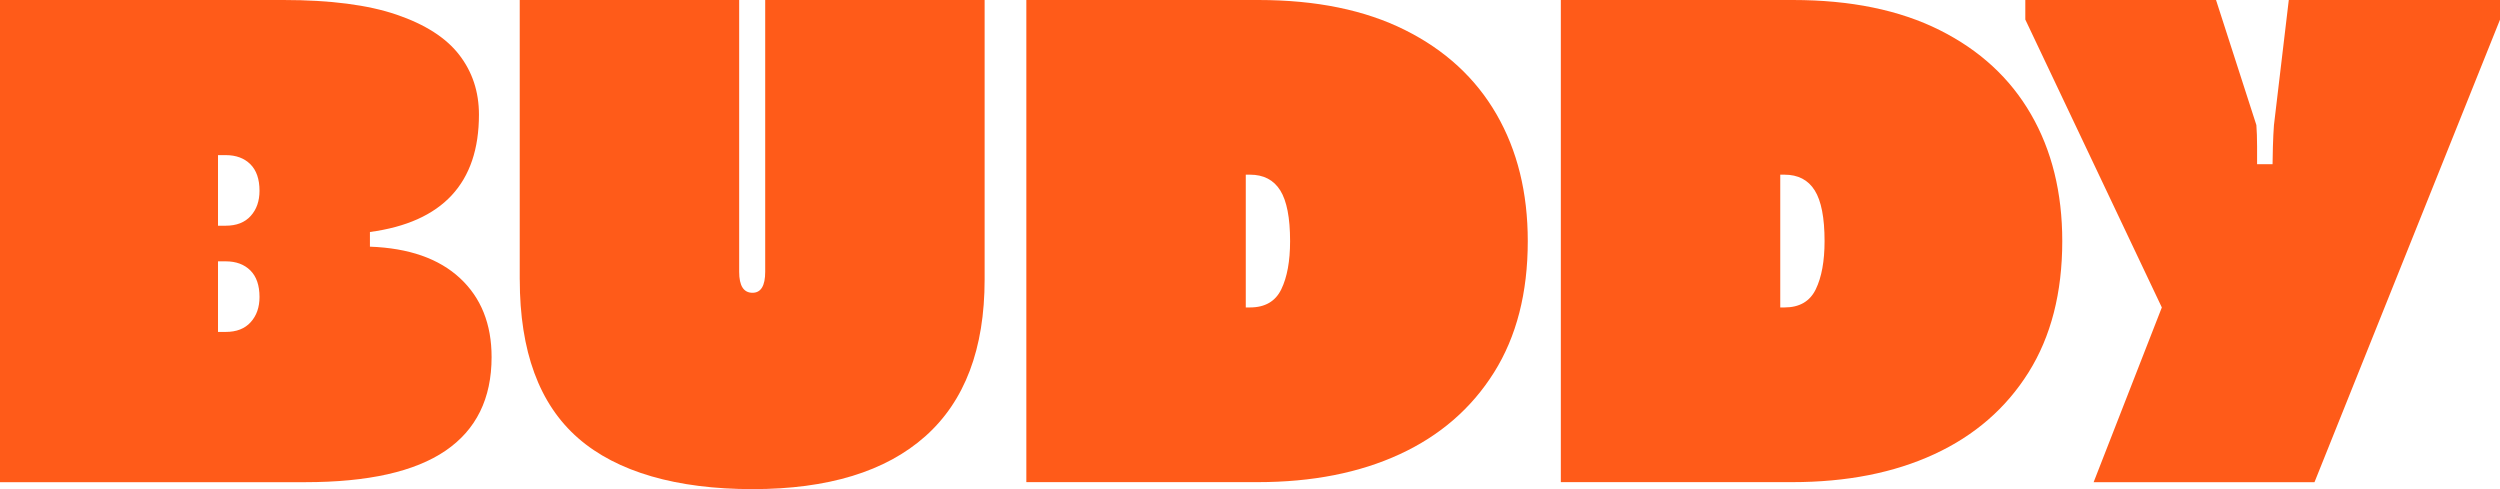
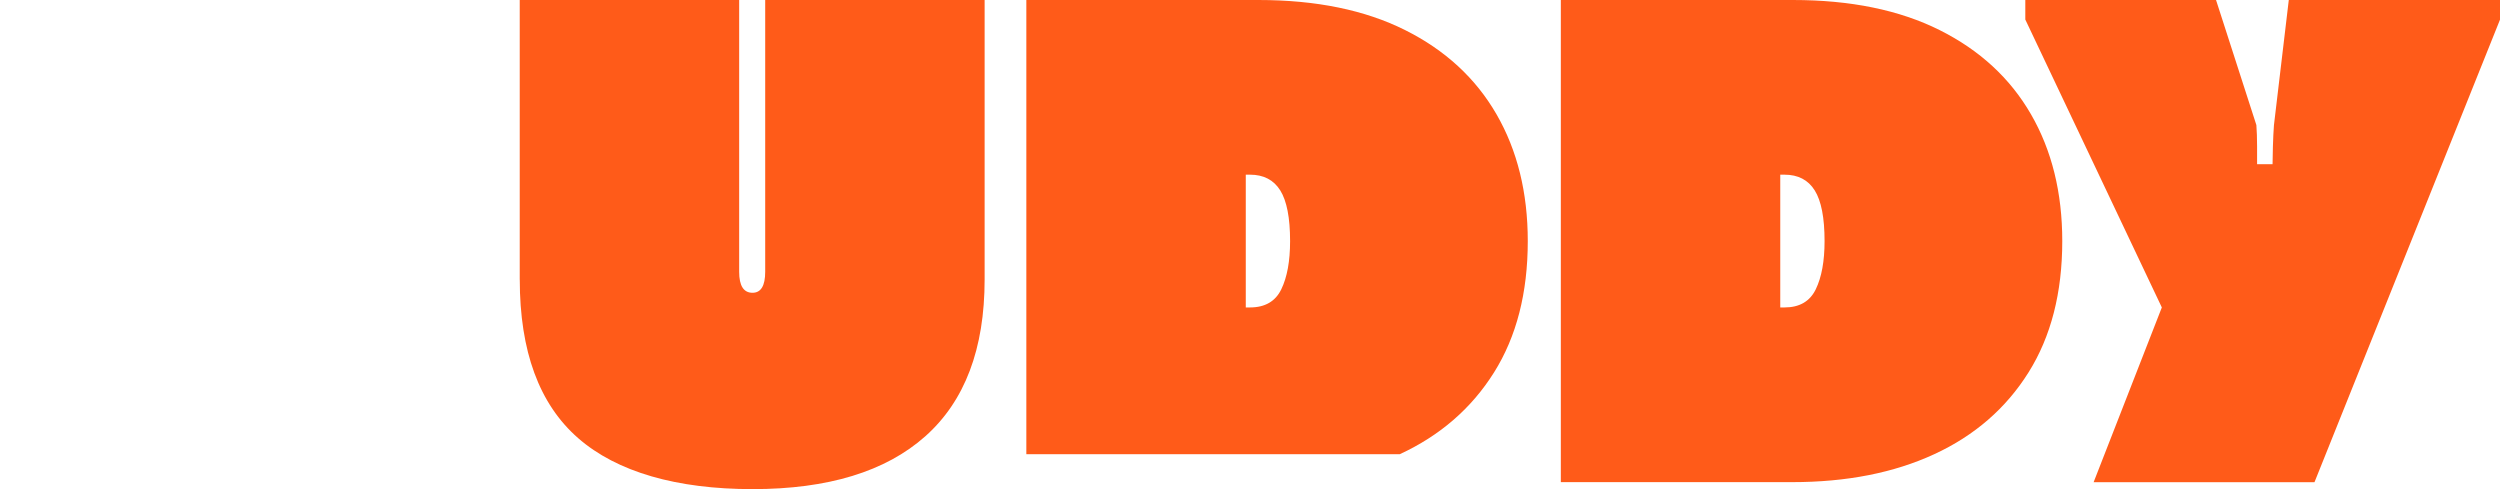
<svg xmlns="http://www.w3.org/2000/svg" width="138" height="27" viewBox="0 0 138 27" fill="none">
  <g clip-path="url(#clip0_33_2147)">
-     <path d="M0 26.614V0H15.646C18.234 0 20.317 0.27 21.895 0.81C23.474 1.35 24.626 2.089 25.35 3.028C26.075 3.967 26.438 5.066 26.438 6.326C26.438 10.105 24.432 12.266 20.42 12.806V13.616C22.568 13.693 24.224 14.272 25.389 15.352C26.554 16.433 27.136 17.885 27.136 19.711C27.136 22 26.288 23.723 24.593 24.879C22.897 26.036 20.317 26.616 16.848 26.616H0V26.614ZM12.034 12.459H12.462C13.056 12.459 13.516 12.28 13.84 11.919C14.164 11.56 14.325 11.097 14.325 10.531C14.325 9.889 14.156 9.399 13.82 9.065C13.483 8.731 13.03 8.563 12.462 8.563H12.034V12.459ZM12.034 18.322H12.462C13.056 18.322 13.516 18.143 13.84 17.782C14.164 17.423 14.325 16.96 14.325 16.394C14.325 15.752 14.156 15.262 13.82 14.928C13.483 14.594 13.03 14.426 12.462 14.426H12.034V18.322Z" fill="#FF5B19" />
    <path d="M28.689 15.429V0H40.802V15.004C40.802 15.775 41.048 16.161 41.539 16.161C42.005 16.161 42.239 15.775 42.239 15.004V0H54.351V15.429C54.351 19.261 53.257 22.146 51.071 24.088C48.884 26.03 45.707 27 41.54 27C37.373 27 34.061 26.061 31.913 24.184C29.764 22.308 28.691 19.388 28.691 15.429H28.689Z" fill="#FF5B19" />
-     <path d="M56.654 26.614V0H69.465C72.648 0 75.347 0.553 77.559 1.659C79.772 2.764 81.454 4.314 82.606 6.307C83.757 8.3 84.333 10.634 84.333 13.308C84.333 16.162 83.712 18.58 82.47 20.559C81.227 22.539 79.493 24.044 77.267 25.072C75.041 26.101 72.427 26.614 69.425 26.614H56.652H56.654ZM68.767 16.971H69C69.828 16.971 70.404 16.637 70.728 15.968C71.051 15.3 71.213 14.413 71.213 13.307C71.213 12.021 71.031 11.088 70.67 10.51C70.307 9.931 69.751 9.642 69 9.642H68.767V16.971Z" fill="#FF5B19" />
+     <path d="M56.654 26.614V0H69.465C72.648 0 75.347 0.553 77.559 1.659C79.772 2.764 81.454 4.314 82.606 6.307C83.757 8.3 84.333 10.634 84.333 13.308C84.333 16.162 83.712 18.58 82.47 20.559C81.227 22.539 79.493 24.044 77.267 25.072H56.652H56.654ZM68.767 16.971H69C69.828 16.971 70.404 16.637 70.728 15.968C71.051 15.3 71.213 14.413 71.213 13.307C71.213 12.021 71.031 11.088 70.67 10.51C70.307 9.931 69.751 9.642 69 9.642H68.767V16.971Z" fill="#FF5B19" />
    <path d="M86.158 26.614V0H98.968C102.151 0 104.85 0.553 107.063 1.659C109.275 2.764 110.958 4.314 112.109 6.307C113.261 8.3 113.837 10.634 113.837 13.308C113.837 16.162 113.215 18.58 111.973 20.559C110.731 22.539 108.997 24.044 106.77 25.072C104.544 26.101 101.931 26.614 98.928 26.614H86.155H86.158ZM98.27 16.971H98.504C99.331 16.971 99.907 16.637 100.231 15.968C100.555 15.3 100.716 14.413 100.716 13.307C100.716 12.021 100.535 11.088 100.173 10.51C99.81 9.931 99.254 9.642 98.504 9.642H98.27V16.971Z" fill="#FF5B19" />
    <path d="M115.569 26.614L119.333 16.971L111.797 1.079V0H122.325L124.552 6.904C124.577 7.239 124.591 7.632 124.591 8.081V9.065H125.445C125.445 8.886 125.451 8.563 125.464 8.101C125.477 7.638 125.497 7.24 125.522 6.906L126.341 0.001H138.001V1.082L127.76 26.616H115.57L115.569 26.614Z" fill="#FF5B19" />
  </g>
  <defs>
    <clipPath id="clip0_33_2147">
      <rect width="138" height="27" fill="white" />
    </clipPath>
  </defs>
</svg>